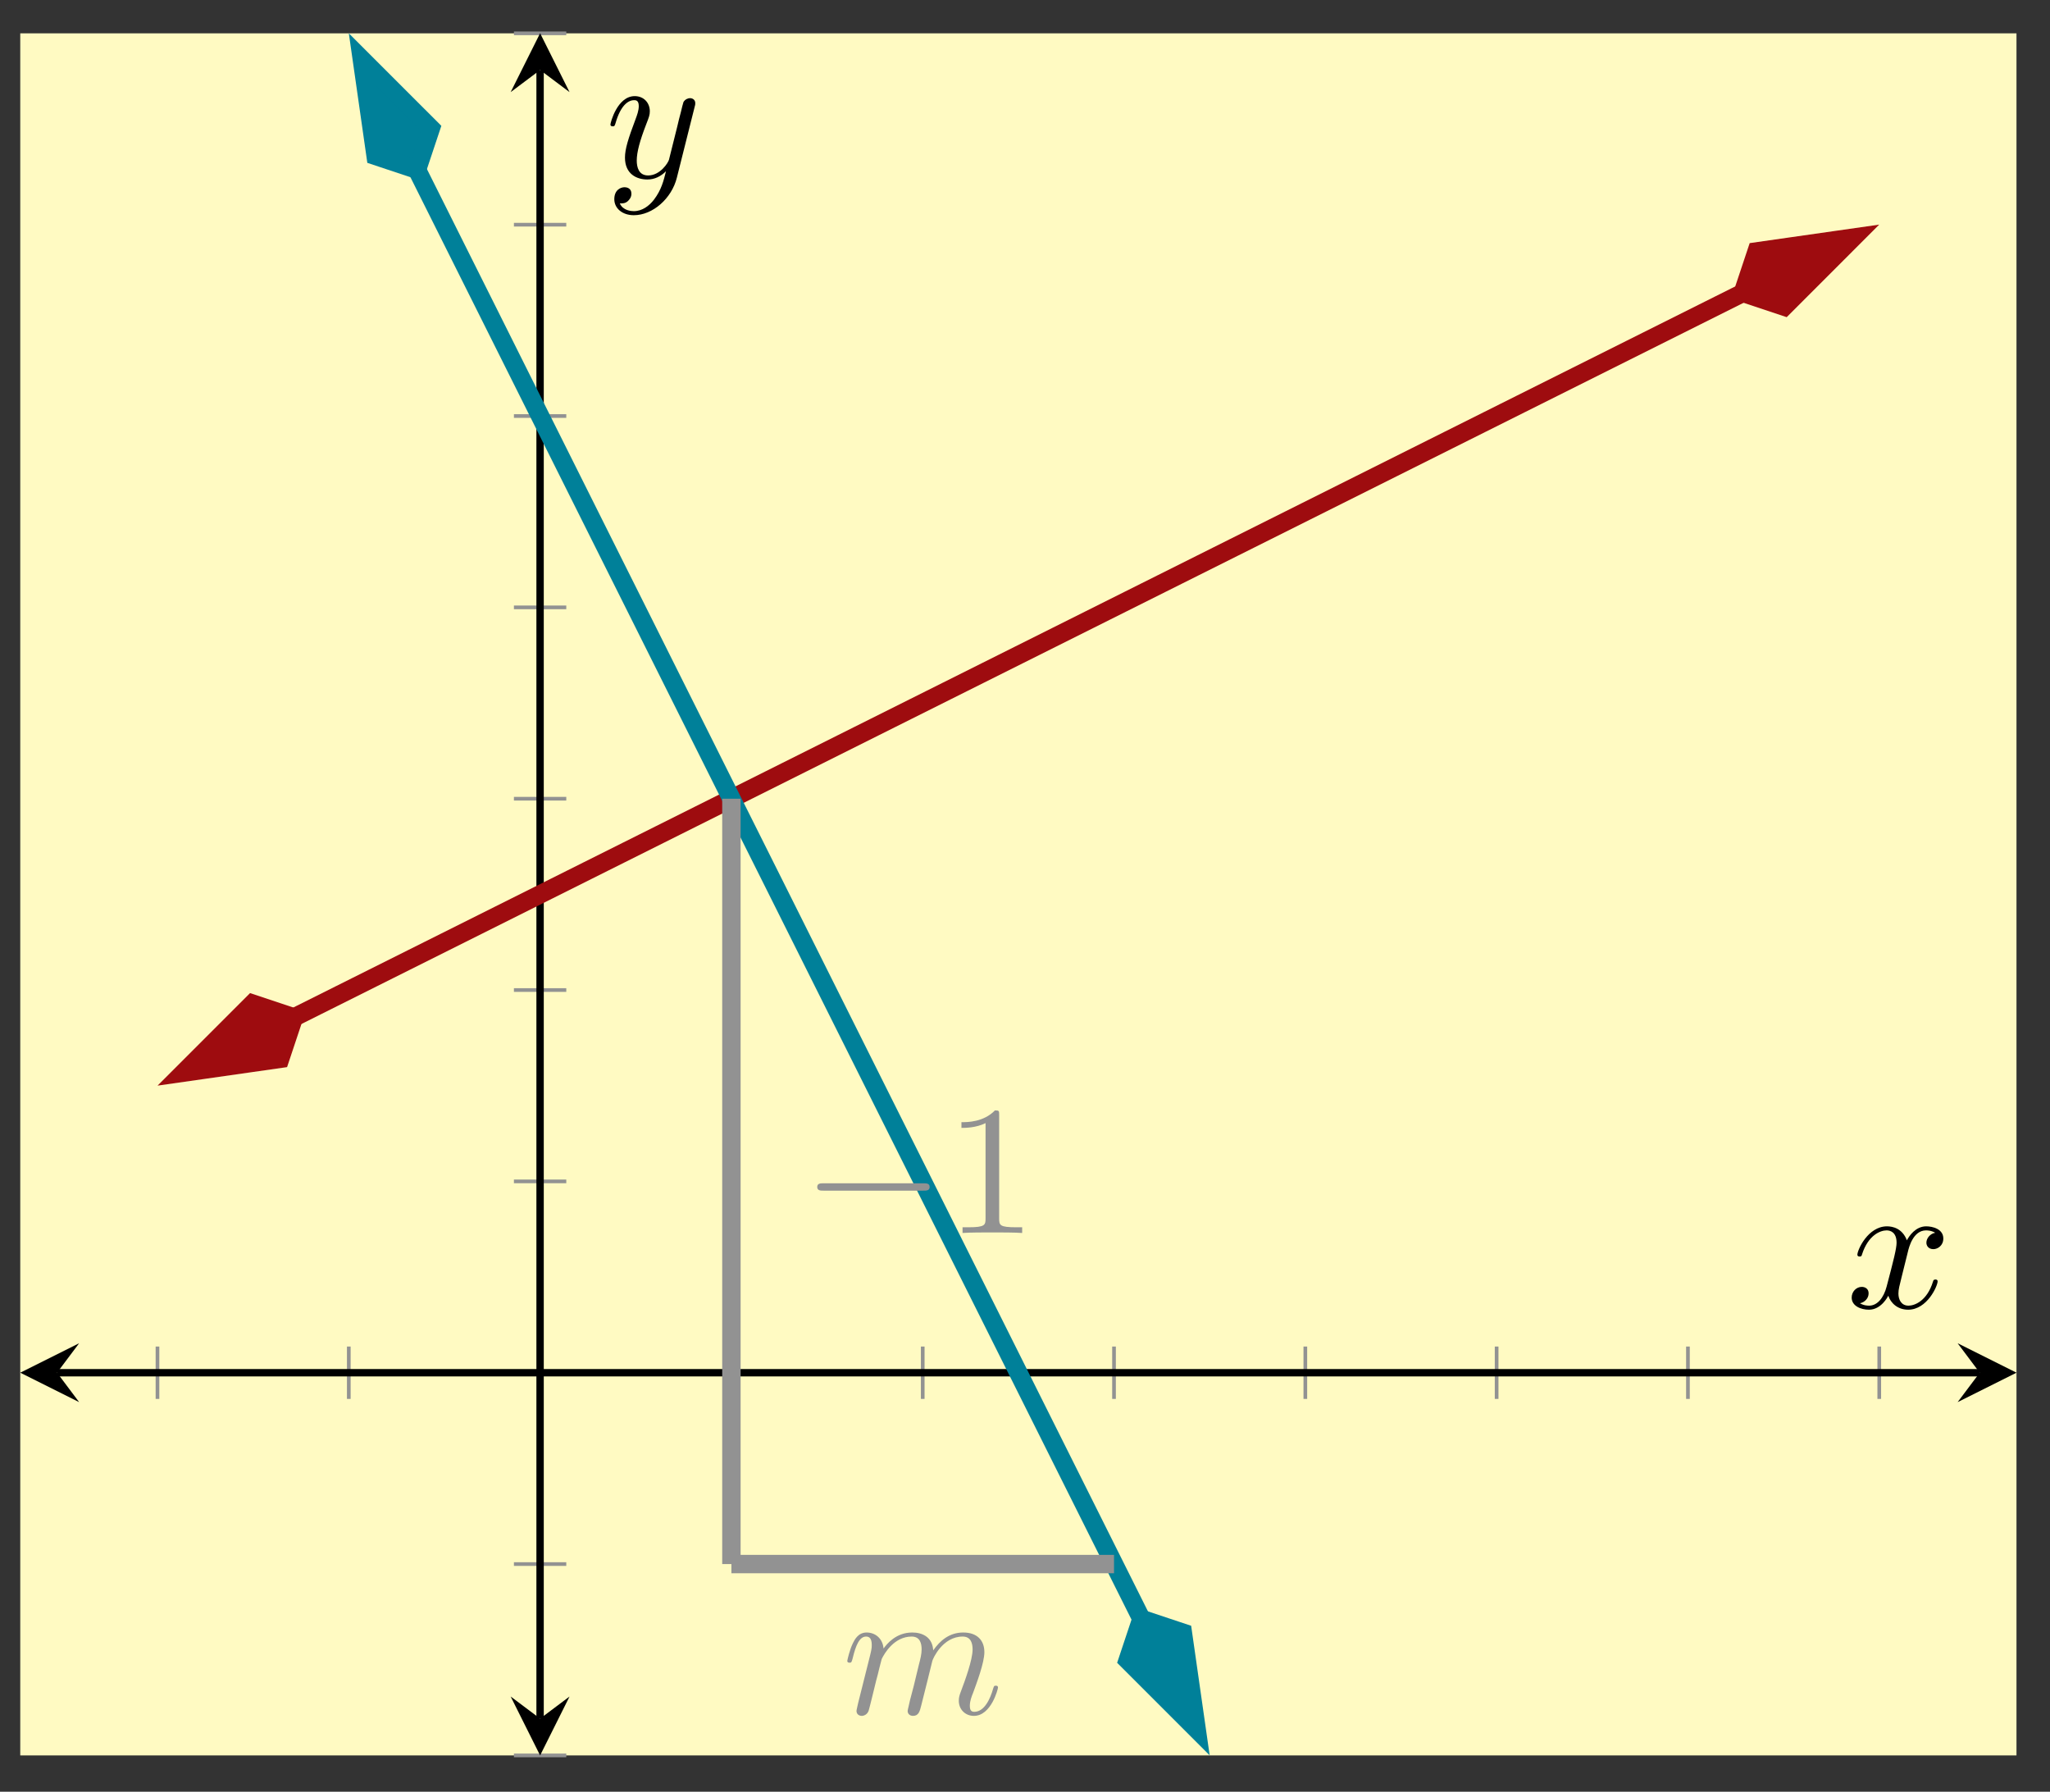
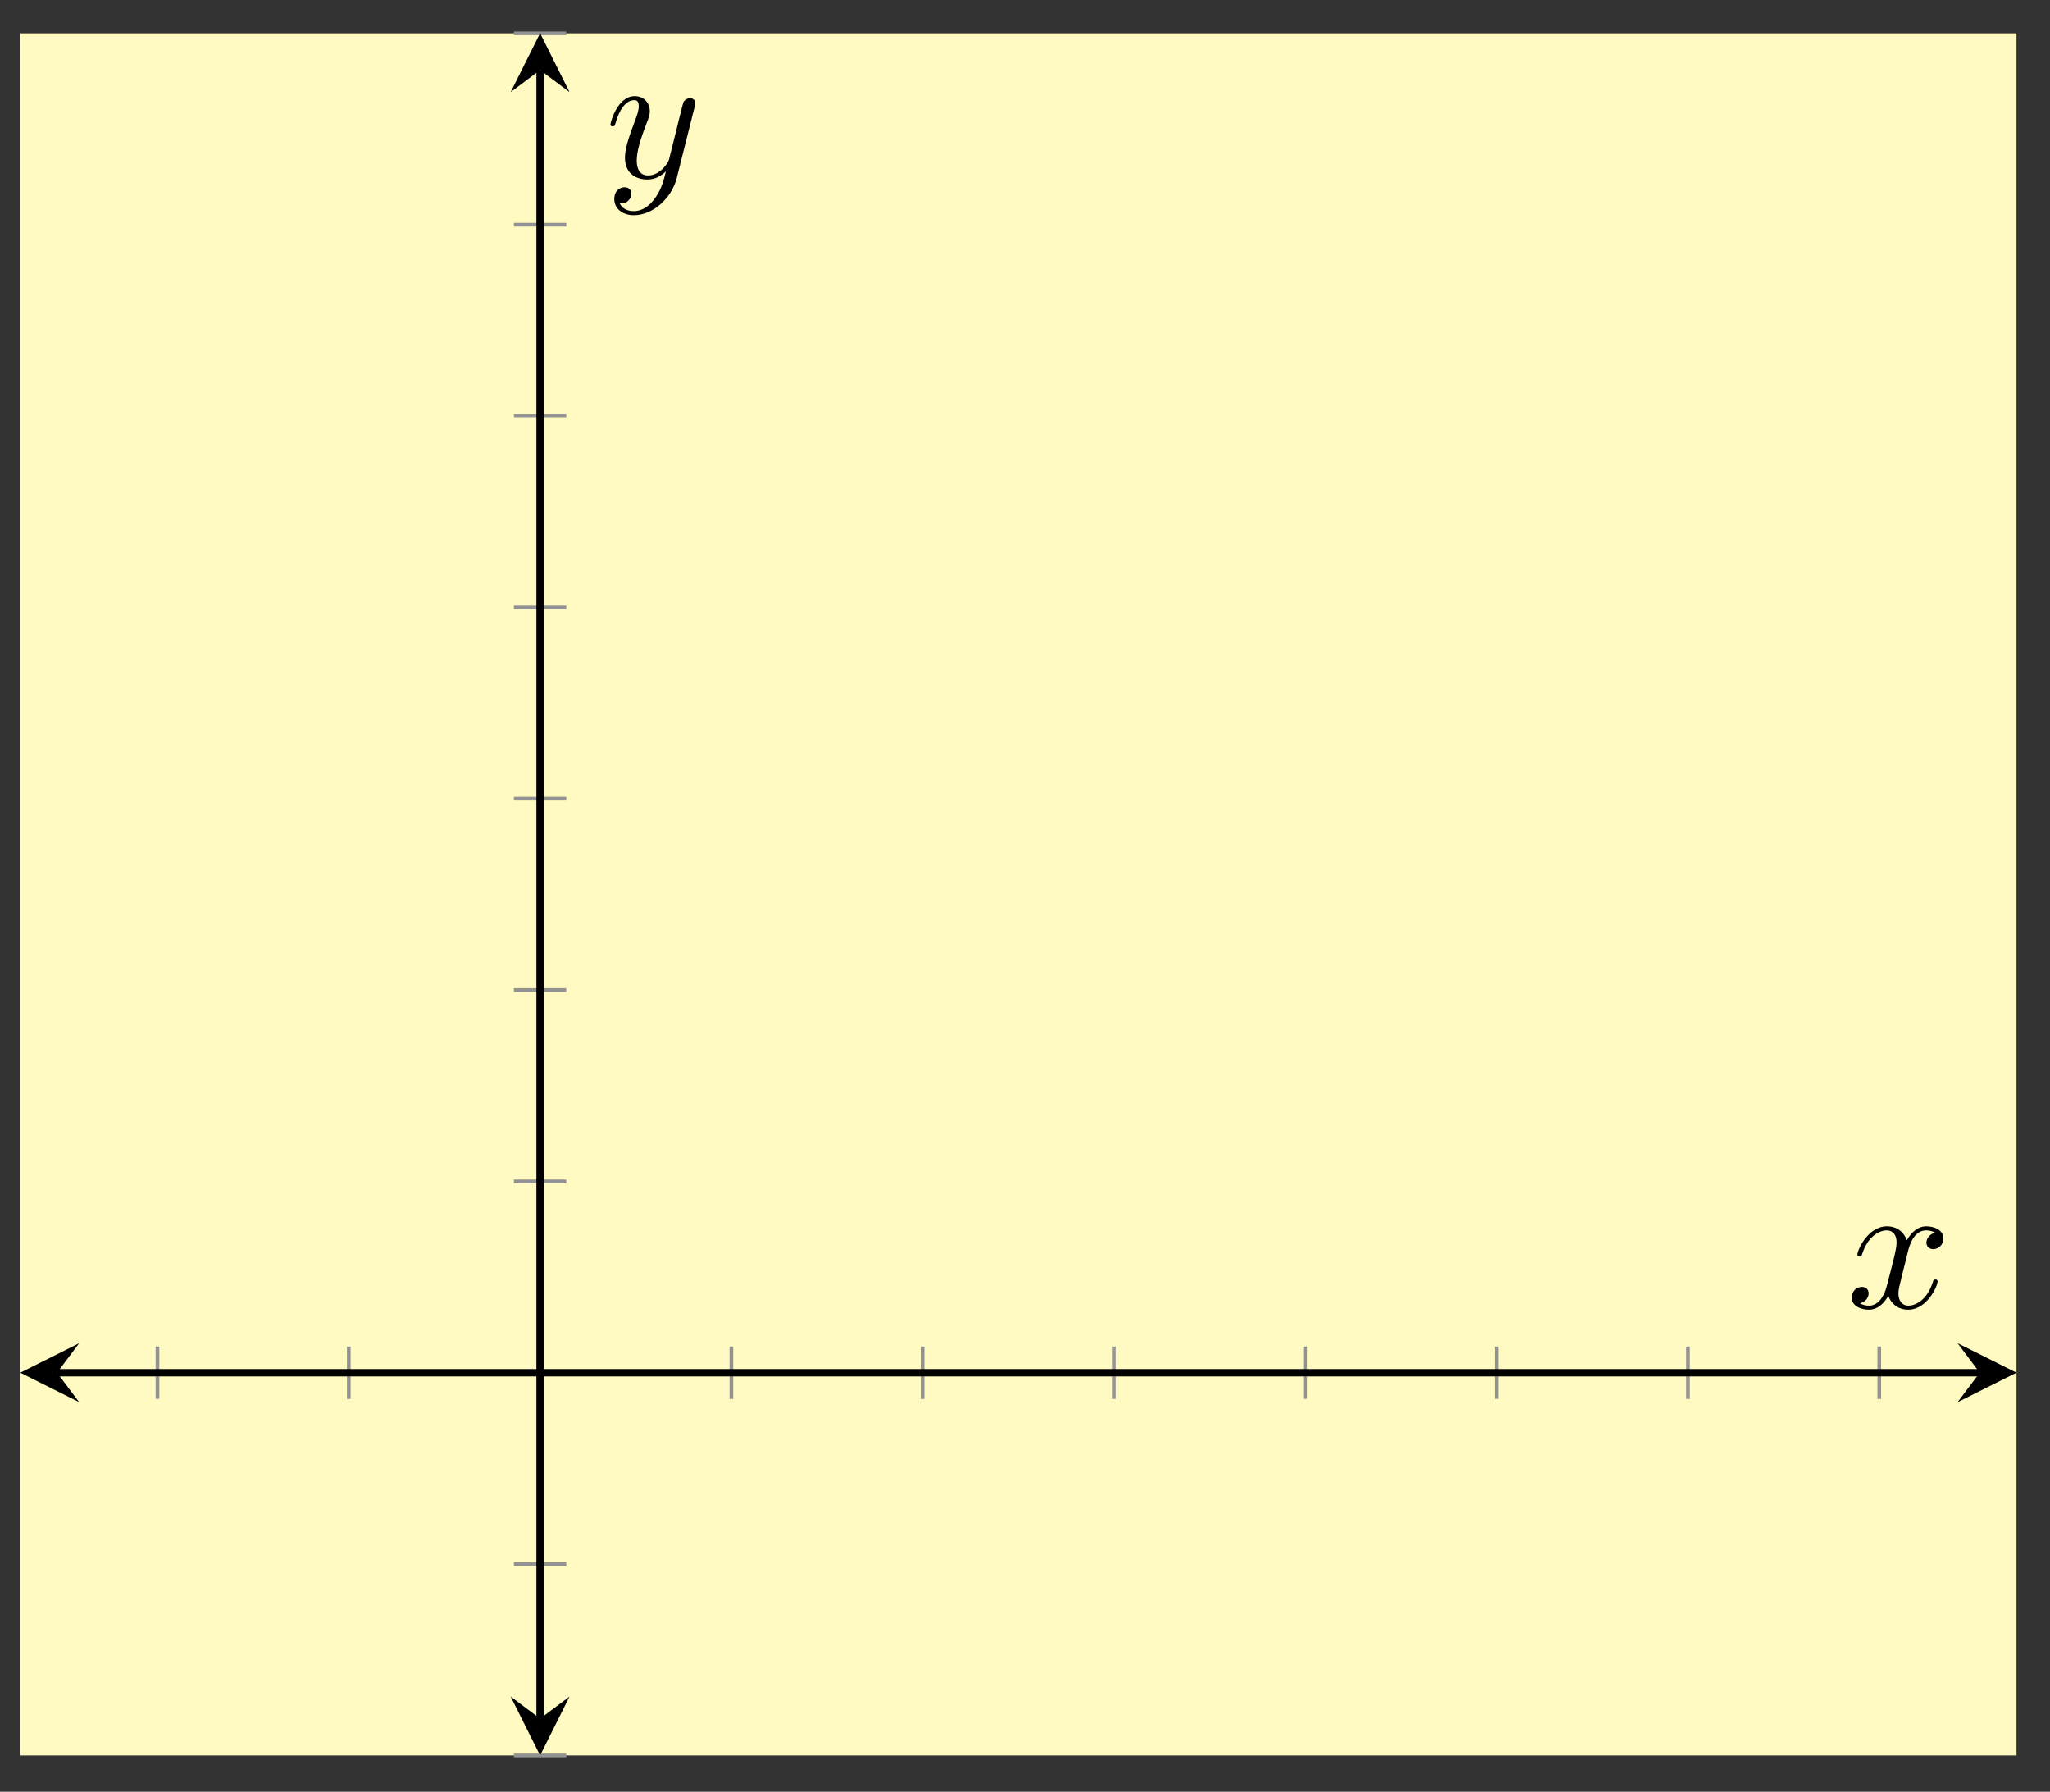
<svg xmlns="http://www.w3.org/2000/svg" xmlns:xlink="http://www.w3.org/1999/xlink" version="1.1" width="111" height="97" viewBox="0 0 111 97">
  <rect x="0" y="0" width="111" height="97" fill="#333333" stroke="none" />
  <defs>
    <clipPath id="clip_1">
-       <path transform="matrix(1,0,0,-1,8.527,95.033)" d="M-7.43 0H100.658V93.228H-7.43Z" />
-     </clipPath>
+       </clipPath>
    <path id="font_2_1" d="M.088 .059C.085 .044 .079 .021 .079 .016 .079-.002 .093-.011 .108-.011 .12-.011 .138-.003 .145 .017 .146 .019 .158 .066 .164 .091L.186 .181C.192 .203 .198 .225 .203 .248 .207 .265 .215 .294 .216 .298 .231 .329 .284 .42 .379 .42 .424 .42 .433 .383 .433 .35 .433 .325 .426 .297 .418 .267L.39 .151 .37 .075C.366 .055 .357 .021 .357 .016 .357-.002 .371-.011 .386-.011 .417-.011 .423 .014 .431 .046 .445 .102 .482 .248 .491 .287 .494 .3 .547 .42 .656 .42 .699 .42 .71 .386 .71 .35 .71 .293 .668 .179 .648 .126 .639 .102 .635 .091 .635 .071 .635 .024 .67-.011 .717-.011 .811-.011 .848 .135 .848 .143 .848 .153 .839 .153 .836 .153 .826 .153 .826 .15 .821 .135 .806 .082 .774 .011 .719 .011 .702 .011 .695 .021 .695 .044 .695 .069 .704 .093 .713 .115 .732 .167 .774 .278 .774 .335 .774 .4 .734 .442 .659 .442 .584 .442 .533 .398 .496 .345 .495 .358 .492 .392 .464 .416 .439 .437 .407 .442 .382 .442 .292 .442 .243 .378 .226 .355 .221 .412 .179 .442 .134 .442 .088 .442 .069 .403 .06 .385 .042 .35 .029 .291 .029 .288 .029 .278 .039 .278 .041 .278 .051 .278 .052 .279 .058 .301 .075 .372 .095 .42 .131 .42 .147 .42 .162 .412 .162 .374 .162 .353 .159 .342 .146 .29L.088 .059Z" />
    <path id="font_3_1" d="M.659 .23C.676 .23 .694 .23 .694 .25 .694 .27 .676 .27 .659 .27H.118C.101 .27 .083 .27 .083 .25 .083 .23 .101 .23 .118 .23H.659Z" />
    <path id="font_4_1" d="M.294 .64C.294 .664 .294 .666 .271 .666 .209 .602 .121 .602 .089 .602V.571C.109 .571 .168 .571 .22 .597V.079C.22 .043 .217 .031 .127 .031H.095V0C.13 .003 .217 .003 .257 .003 .297 .003 .384 .003 .419 0V.031H.387C.297 .031 .294 .042 .294 .079V.64Z" />
    <path id="font_2_2" d="M.334 .302C.34 .328 .363 .42 .433 .42 .438 .42 .462 .42 .483 .407 .455 .402 .435 .377 .435 .353 .435 .337 .446 .318 .473 .318 .495 .318 .527 .336 .527 .376 .527 .428 .468 .442 .434 .442 .376 .442 .341 .389 .329 .366 .304 .432 .25 .442 .221 .442 .117 .442 .06 .313 .06 .288 .06 .278 .07 .278 .072 .278 .08 .278 .083 .28 .085 .289 .119 .395 .185 .42 .219 .42 .238 .42 .273 .411 .273 .353 .273 .322 .256 .255 .219 .115 .203 .053 .168 .011 .124 .011 .118 .011 .095 .011 .074 .024 .099 .029 .121 .05 .121 .078 .121 .105 .099 .113 .084 .113 .054 .113 .029 .087 .029 .055 .029 .009 .079-.011 .123-.011 .189-.011 .225 .059 .228 .065 .24 .028 .276-.011 .336-.011 .439-.011 .496 .118 .496 .143 .496 .153 .487 .153 .484 .153 .475 .153 .473 .149 .471 .142 .438 .035 .37 .011 .338 .011 .299 .011 .283 .043 .283 .077 .283 .099 .289 .121 .3 .165L.334 .302Z" />
    <path id="font_2_3" d="M.486 .381C.49 .395 .49 .397 .49 .404 .49 .422 .476 .431 .461 .431 .451 .431 .435 .425 .426 .41 .424 .405 .416 .374 .412 .356 .405 .33 .398 .303 .392 .276L.347 .096C.343 .081 .3 .011 .234 .011 .183 .011 .172 .055 .172 .092 .172 .138 .189 .2 .223 .288 .239 .329 .243 .34 .243 .36 .243 .405 .211 .442 .161 .442 .066 .442 .029 .297 .029 .288 .029 .278 .039 .278 .041 .278 .051 .278 .052 .28 .057 .296 .084 .39 .124 .42 .158 .42 .166 .42 .183 .42 .183 .388 .183 .363 .173 .337 .166 .318 .126 .212 .108 .155 .108 .108 .108 .019 .171-.011 .23-.011 .269-.011 .303 .006 .331 .034 .318-.018 .306-.067 .266-.12 .24-.154 .202-.183 .156-.183 .142-.183 .097-.18 .08-.141 .096-.141 .109-.141 .123-.129 .133-.12 .143-.107 .143-.088 .143-.057 .116-.053 .106-.053 .083-.053 .05-.069 .05-.118 .05-.168 .094-.205 .156-.205 .259-.205 .362-.114 .39-.001L.486 .381Z" />
  </defs>
  <path transform="matrix(1,0,0,-1,8.527,95.033)" d="M-7.43 0H100.658V93.228H-7.43Z" fill="#fffac2" />
  <path transform="matrix(1,0,0,-1,8.527,95.033)" stroke-width=".199" stroke-linecap="butt" stroke-miterlimit="10" stroke-linejoin="miter" fill="none" stroke="#929292" d="M0 19.3V22.135M10.359 19.3V22.135M20.717 19.3V22.135M31.076 19.3V22.135M41.435 19.3V22.135M51.793 19.3V22.135M62.152 19.3V22.135M72.51 19.3V22.135M82.869 19.3V22.135M93.228 19.3V22.135" />
  <path transform="matrix(1,0,0,-1,8.527,95.033)" stroke-width=".199" stroke-linecap="butt" stroke-miterlimit="10" stroke-linejoin="miter" fill="none" stroke="#929292" d="M19.3 0H22.135M19.3 10.359H22.135M19.3 20.717H22.135M19.3 31.076H22.135M19.3 41.435H22.135M19.3 51.793H22.135M19.3 62.152H22.135M19.3 72.51H22.135M19.3 82.869H22.135M19.3 93.228H22.135" />
  <path transform="matrix(1,0,0,-1,8.527,95.033)" stroke-width=".399" stroke-linecap="butt" stroke-miterlimit="10" stroke-linejoin="miter" fill="none" stroke="#000000" d="M-5.437 20.717H98.665" />
  <path transform="matrix(-1,-0,0,1,3.089,74.314)" d="M1.993 0-1.196 1.594 0 0-1.196-1.594" />
  <path transform="matrix(1,0,0,-1,107.195,74.314)" d="M1.993 0-1.196 1.594 0 0-1.196-1.594" />
  <path transform="matrix(1,0,0,-1,8.527,95.033)" stroke-width=".399" stroke-linecap="butt" stroke-miterlimit="10" stroke-linejoin="miter" fill="none" stroke="#000000" d="M20.717 1.993V91.235" />
  <path transform="matrix(0,1,1,0,29.245,93.041)" d="M1.993 0-1.196 1.594 0 0-1.196-1.594" />
  <path transform="matrix(0,-1,-1,-0,29.245,3.791)" d="M1.993 0-1.196 1.594 0 0-1.196-1.594" />
  <g clip-path="url(#clip_1)">
    <path transform="matrix(1,0,0,-1,8.527,95.033)" stroke-width=".996" stroke-linecap="butt" stroke-miterlimit="10" stroke-linejoin="miter" fill="none" stroke="#9e0c0f" d="M7.389 39.95 3.884 38.197 7.769 40.14 11.653 42.082 15.538 44.024 19.422 45.966 23.307 47.909 27.191 49.851 31.076 51.793 34.96 53.735 38.845 55.678 42.729 57.62 46.614 59.562 50.498 61.504 54.383 63.447 58.267 65.389 62.152 67.331 66.036 69.273 69.921 71.216 73.805 73.158 77.69 75.1 81.574 77.042 85.459 78.985 89.343 80.927 85.838 79.174" />
    <path transform="matrix(-.894,.447,.447,.894,16.546,54.765)" d="M7.391 0 2.376 1.672 .704 0 2.376-1.672Z" fill="#9e0c0f" />
    <path transform="matrix(-.894,.447,.447,.894,16.546,54.765)" stroke-width=".996" stroke-linecap="butt" stroke-miterlimit="10" stroke-linejoin="miter" fill="none" stroke="#9e0c0f" d="M7.391 0 2.376 1.672 .704 0 2.376-1.672Z" />
    <path transform="matrix(.894,-.447,-.447,-.894,93.737,16.168)" d="M7.391 0 2.376 1.672 .704 0 2.376-1.672Z" fill="#9e0c0f" />
-     <path transform="matrix(.894,-.447,-.447,-.894,93.737,16.168)" stroke-width=".996" stroke-linecap="butt" stroke-miterlimit="10" stroke-linejoin="miter" fill="none" stroke="#9e0c0f" d="M7.391 0 2.376 1.672 .704 0 2.376-1.672Z" />
    <path transform="matrix(1,0,0,-1,8.527,95.033)" stroke-width=".996" stroke-linecap="butt" stroke-miterlimit="10" stroke-linejoin="miter" fill="none" stroke="#008099" d="M14.053 85.838 12.301 89.343 14.243 85.459 16.185 81.574 18.128 77.69 20.07 73.805 22.012 69.921 23.954 66.036 25.897 62.152 27.839 58.267 29.781 54.383 31.723 50.498 33.666 46.614 35.608 42.729 37.55 38.845 39.492 34.96 41.435 31.076 43.377 27.191 45.319 23.307 47.261 19.422 49.203 15.538 51.146 11.653 53.088 7.769 55.03 3.884 53.278 7.389" />
    <path transform="matrix(-.447,-.894,-.894,.447,22.895,9.818)" d="M7.391 0 2.376 1.672 .704 0 2.376-1.672Z" fill="#008099" />
    <path transform="matrix(-.447,-.894,-.894,.447,22.895,9.818)" stroke-width=".996" stroke-linecap="butt" stroke-miterlimit="10" stroke-linejoin="miter" fill="none" stroke="#008099" d="M7.391 0 2.376 1.672 .704 0 2.376-1.672Z" />
    <path transform="matrix(.447,.894,.894,-.447,61.491,87.013)" d="M7.391 0 2.376 1.672 .704 0 2.376-1.672Z" fill="#008099" />
    <path transform="matrix(.447,.894,.894,-.447,61.491,87.013)" stroke-width=".996" stroke-linecap="butt" stroke-miterlimit="10" stroke-linejoin="miter" fill="none" stroke="#008099" d="M7.391 0 2.376 1.672 .704 0 2.376-1.672Z" />
    <path transform="matrix(1,0,0,-1,8.527,95.033)" stroke-width=".996" stroke-linecap="butt" stroke-miterlimit="10" stroke-linejoin="miter" fill="none" stroke="#929292" d="M31.076 10.359H51.793" />
    <use data-text="m" xlink:href="#font_2_1" transform="matrix(9.963,0,0,-9.963,45.589,92.783)" fill="#929292" />
    <path transform="matrix(1,0,0,-1,8.527,95.033)" stroke-width=".996" stroke-linecap="butt" stroke-miterlimit="10" stroke-linejoin="miter" fill="none" stroke="#929292" d="M31.076 51.793V10.359" />
    <use data-text="−" xlink:href="#font_3_1" transform="matrix(9.963,0,0,-9.963,43.423,66.75)" fill="#929292" />
    <use data-text="1" xlink:href="#font_4_1" transform="matrix(9.963,0,0,-9.963,51.172,66.75)" fill="#929292" />
  </g>
  <use data-text="x" xlink:href="#font_2_2" transform="matrix(9.963,0,0,-9.963,99.973,70.794)" />
  <use data-text="y" xlink:href="#font_2_3" transform="matrix(9.963,0,0,-9.963,32.764,9.608)" />
</svg>